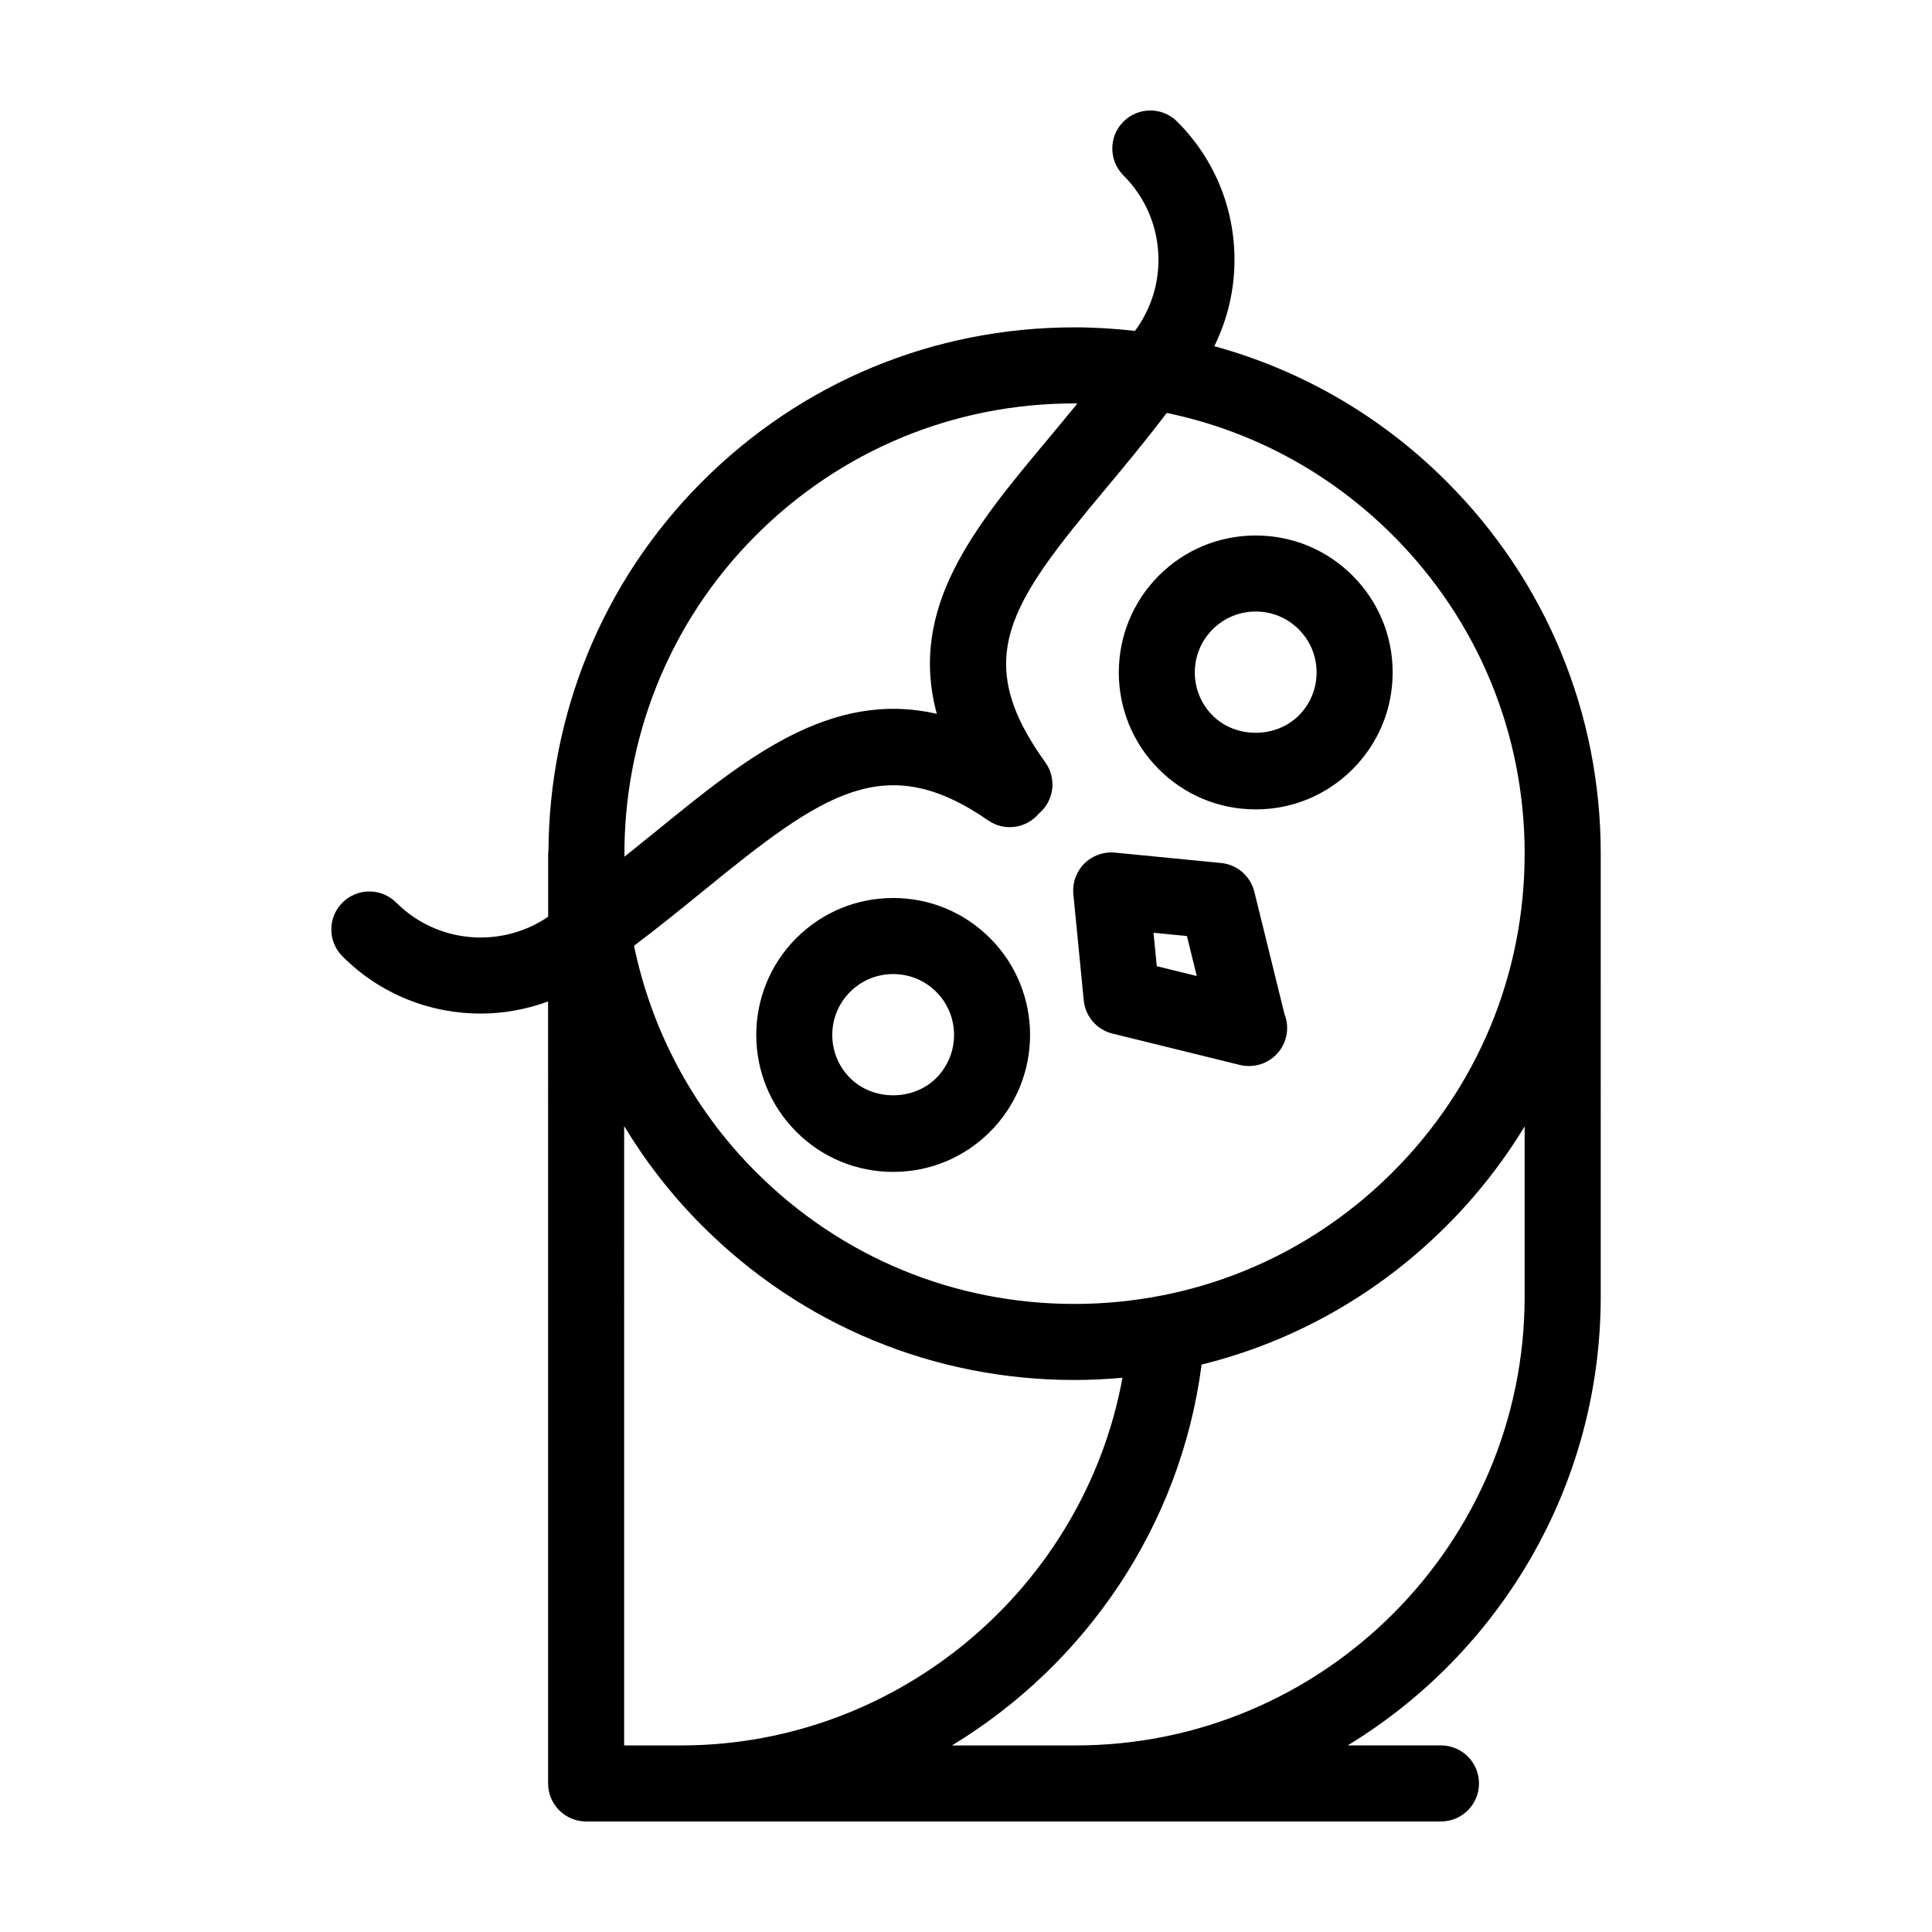
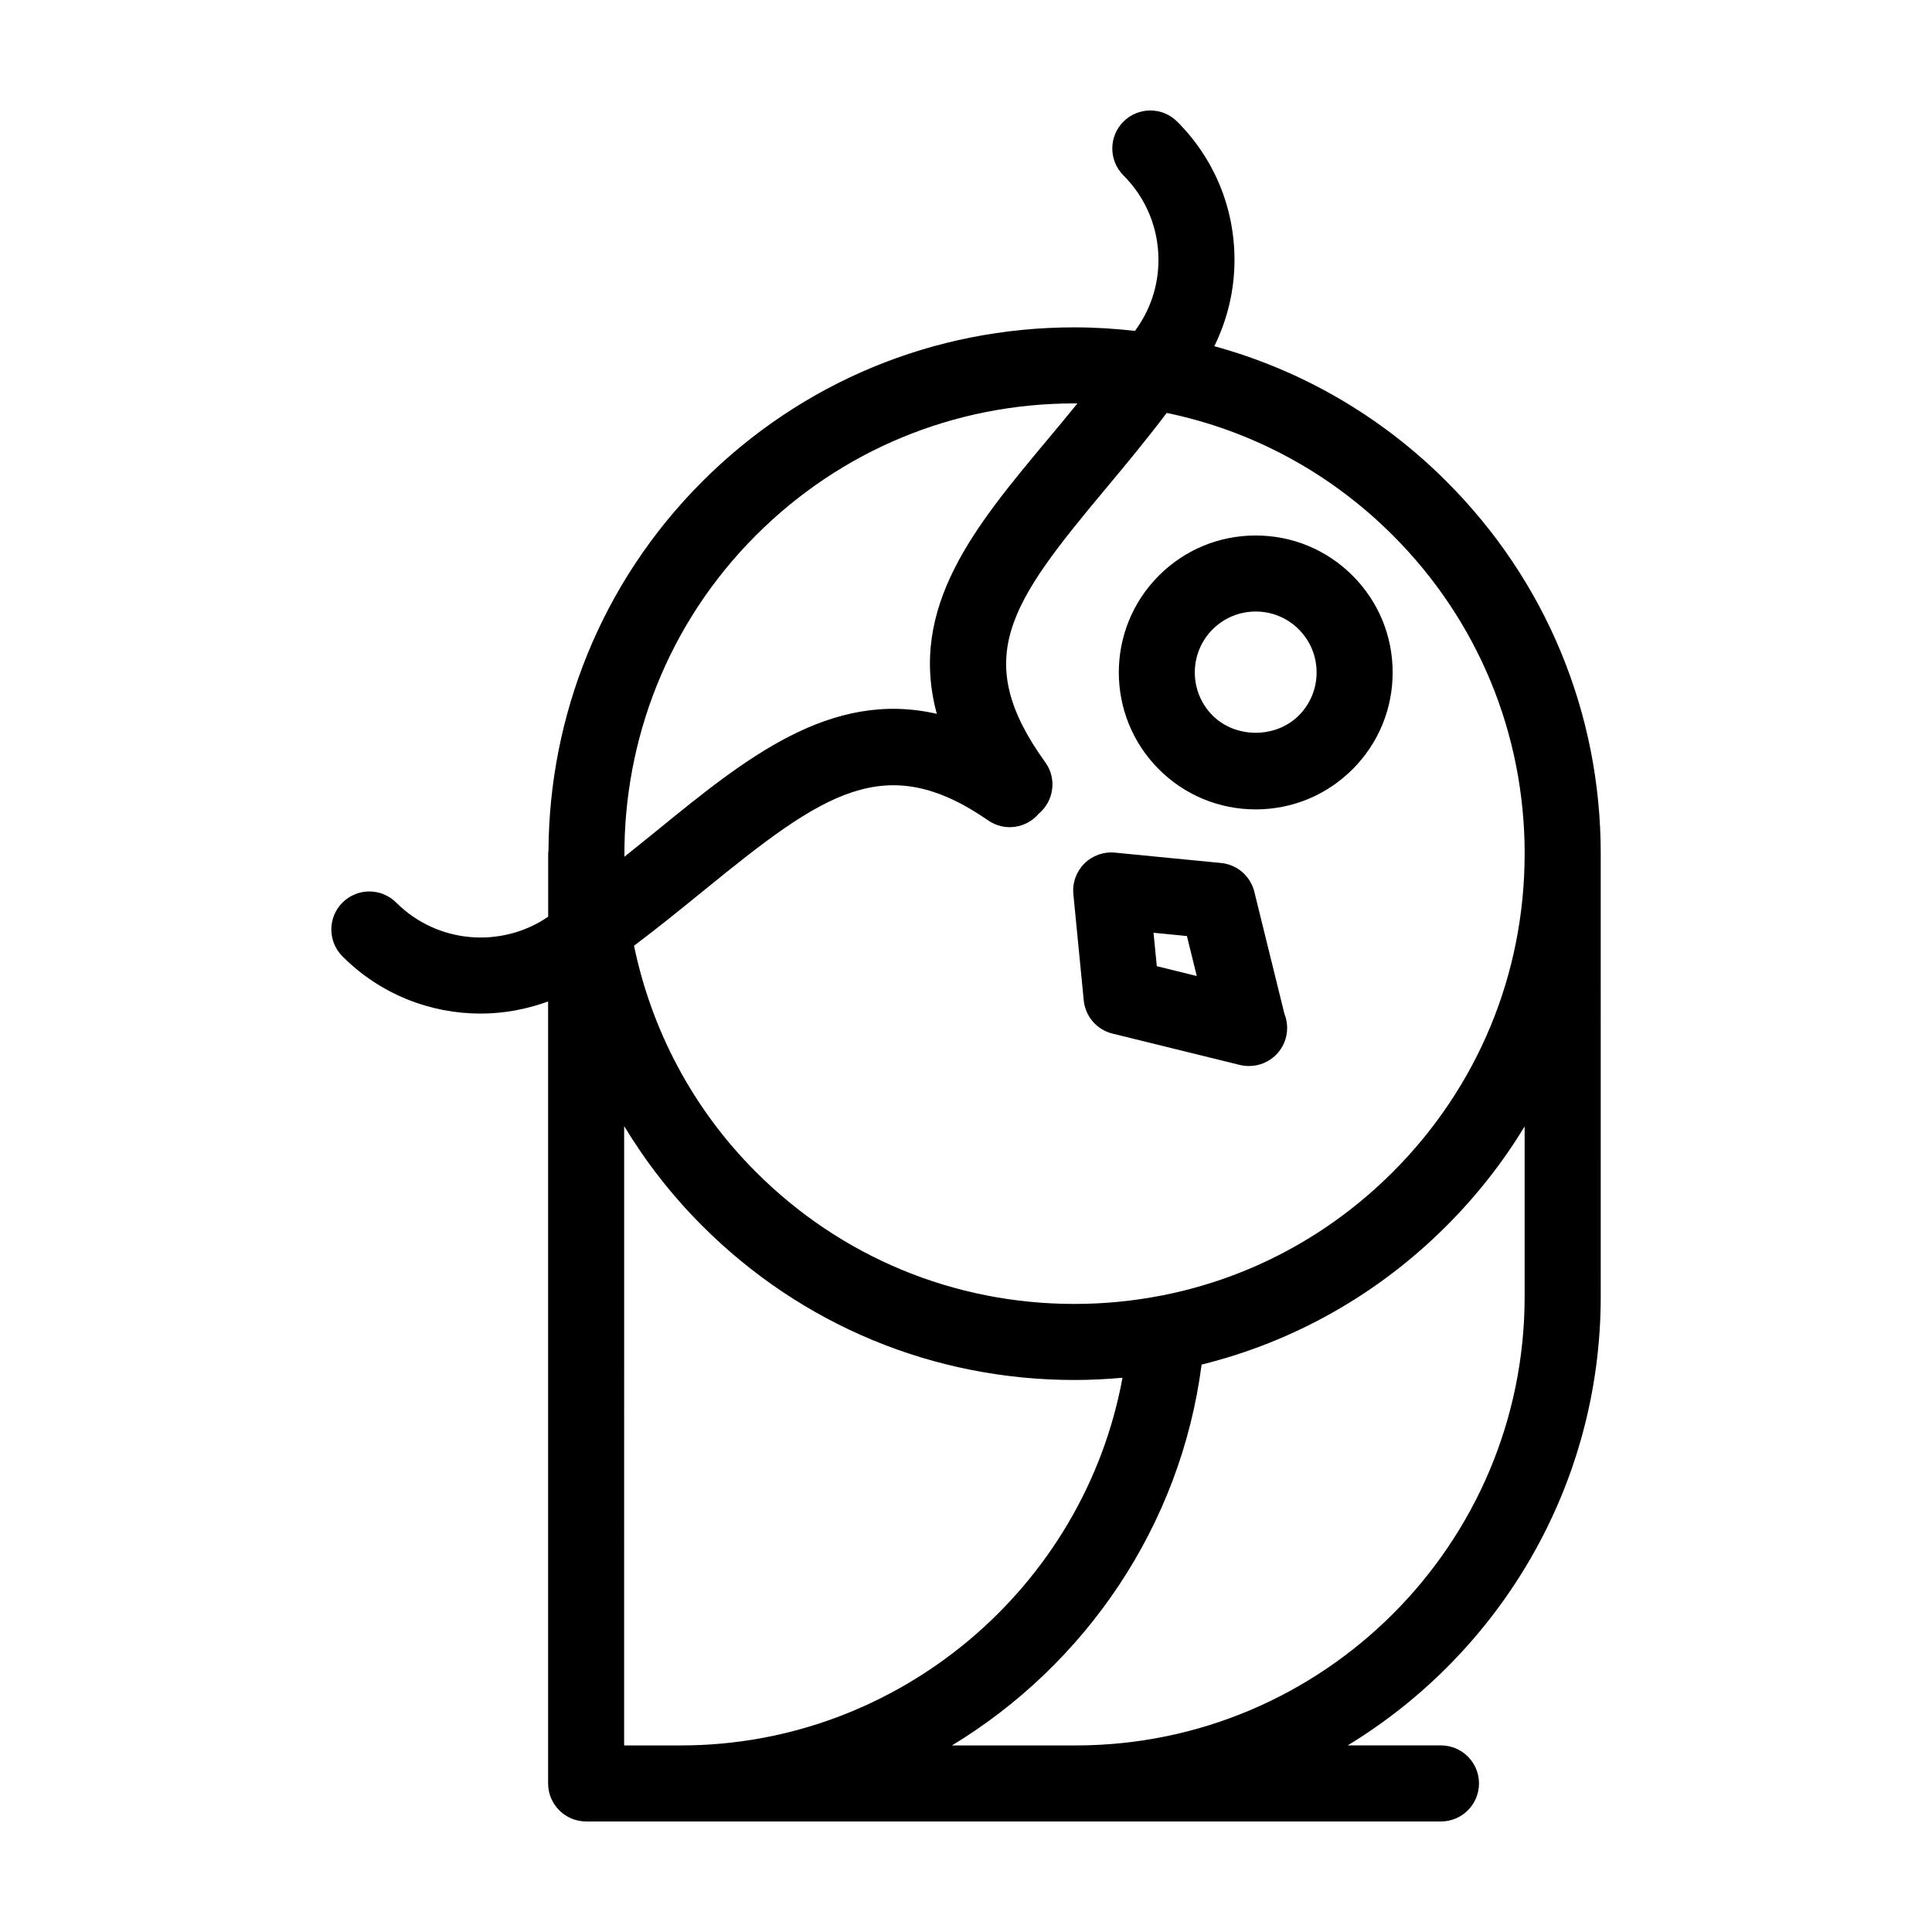
<svg xmlns="http://www.w3.org/2000/svg" fill="#000000" width="800px" height="800px" version="1.1" viewBox="144 144 512 512">
  <g>
-     <path d="m451.11 296.54c-14.152 14.152-14.152 37.176 0 51.328 6.852 6.856 15.973 10.629 25.664 10.629 9.691 0 18.809-3.777 25.664-10.629 6.856-6.856 10.629-15.973 10.629-25.664 0-9.691-3.773-18.812-10.629-25.664-6.852-6.856-15.973-10.629-25.664-10.629-9.695 0-18.812 3.773-25.664 10.629zm41.801 25.664c0 4.309-1.676 8.363-4.727 11.418-6.102 6.098-16.727 6.098-22.828 0-6.293-6.297-6.293-16.535 0-22.832 3.047-3.047 7.106-4.727 11.418-4.727s8.363 1.676 11.418 4.727c3.039 3.047 4.719 7.102 4.719 11.414z" />
-     <path d="m380.7 381.98c-9.699 0-18.812 3.777-25.668 10.629-14.152 14.152-14.152 37.176 0 51.328 6.852 6.856 15.973 10.629 25.668 10.629 9.691 0 18.809-3.777 25.664-10.629 14.152-14.152 14.152-37.176 0-51.328-6.859-6.856-15.973-10.629-25.664-10.629zm11.414 47.711c-6.106 6.106-16.738 6.098-22.832 0-6.293-6.297-6.293-16.535 0-22.828 3.047-3.047 7.106-4.727 11.422-4.727 4.309 0 8.363 1.676 11.418 4.727 6.285 6.293 6.285 16.531-0.008 22.828z" />
+     <path d="m451.11 296.54c-14.152 14.152-14.152 37.176 0 51.328 6.852 6.856 15.973 10.629 25.664 10.629 9.691 0 18.809-3.777 25.664-10.629 6.856-6.856 10.629-15.973 10.629-25.664 0-9.691-3.773-18.812-10.629-25.664-6.852-6.856-15.973-10.629-25.664-10.629-9.695 0-18.812 3.773-25.664 10.629m41.801 25.664c0 4.309-1.676 8.363-4.727 11.418-6.102 6.098-16.727 6.098-22.828 0-6.293-6.297-6.293-16.535 0-22.832 3.047-3.047 7.106-4.727 11.418-4.727s8.363 1.676 11.418 4.727c3.039 3.047 4.719 7.102 4.719 11.414z" />
    <path d="m271.39 412.61c6.062 0 12.102-1.109 17.859-3.211l0.004 207.23c0 5.562 4.516 10.078 10.078 10.078h226.54c5.562 0 10.078-4.516 10.078-10.078s-4.516-10.078-10.078-10.078h-24.723c40.172-24.418 67.062-68.609 67.062-118.96l-0.004-117.16c0-0.066 0.004-0.137 0.004-0.203 0-37.258-14.508-72.281-40.855-98.625-17.355-17.359-38.5-29.539-61.555-35.855 3.465-7.031 5.352-14.797 5.352-22.867 0-13.844-5.391-26.863-15.184-36.652-3.934-3.93-10.312-3.934-14.246 0-3.934 3.934-3.934 10.312 0 14.254 5.984 5.984 9.281 13.941 9.281 22.398 0 6.871-2.207 13.391-6.227 18.812-5.285-0.598-10.637-0.941-16.035-0.941-37.262 0-72.285 14.504-98.625 40.848-26.973 26.973-40.551 62.34-40.762 97.77-0.023 0.281-0.086 0.559-0.086 0.848v16.723c-12.332 8.43-29.32 7.188-40.266-3.742-3.934-3.934-10.312-3.934-14.246 0-3.934 3.934-3.934 10.312 0 14.246 10.082 10.117 23.359 15.168 36.633 15.168zm38.016 29.816c5.699 9.418 12.574 18.309 20.695 26.43 26.344 26.344 61.367 40.855 98.625 40.855 4.281 0 8.531-0.215 12.746-0.594-10.195 55.547-59.293 97.438-116.98 97.438h-15.09zm238.64 45.172c0 65.594-53.371 118.96-118.96 118.96h-32.805c35.297-21.41 60.59-58.043 66.156-100.93 24.363-6.019 46.715-18.566 64.91-36.77 8.031-8.027 14.941-16.871 20.695-26.328v45.074zm0.004-117.41c0 0.016-0.004 0.023-0.004 0.039v0.207c-0.051 31.801-12.453 61.68-34.949 84.172-16.969 16.969-38.137 28.188-61.168 32.703-0.035 0.004-0.066 0.012-0.098 0.016-7.531 1.473-15.262 2.231-23.105 2.231-31.875 0-61.836-12.41-84.379-34.949-17.027-17.027-27.762-37.988-32.324-59.973 6.613-4.988 12.762-9.977 18.723-14.832 31.535-25.695 47.906-37.223 75.16-18.367 4.301 2.977 10.078 2.102 13.391-1.82 4.004-3.359 4.832-9.266 1.723-13.578-19.82-27.492-9.465-42.043 15.824-72.32 5.109-6.109 10.762-12.922 16.348-20.289 22.539 4.672 43.258 15.781 59.914 32.43 22.52 22.527 34.93 52.477 34.945 84.332zm-203.71-84.332c22.539-22.535 52.504-34.949 84.379-34.949 0.266 0 0.535 0.016 0.801 0.02-2.731 3.359-5.461 6.644-8.152 9.863-18.816 22.531-36.797 44.078-29.102 72.383-28.27-6.473-50.754 11.848-74.262 31-2.781 2.266-5.648 4.57-8.523 6.871-0.199-30.824 11.395-61.719 34.859-85.188z" />
    <path d="m476.41 380.32c-1.023-4.144-4.551-7.203-8.805-7.617l-28.148-2.75c-2.969-0.289-5.977 0.777-8.102 2.906-2.125 2.133-3.199 5.106-2.902 8.102l2.75 28.148c0.414 4.254 3.465 7.785 7.617 8.805l33.695 8.297c0.801 0.195 1.605 0.293 2.414 0.293h0.102c5.566 0 10.078-4.516 10.078-10.078 0-1.328-0.258-2.606-0.727-3.762zm-25.848 19.73-0.863-8.852 8.848 0.867 2.613 10.594z" />
  </g>
</svg>